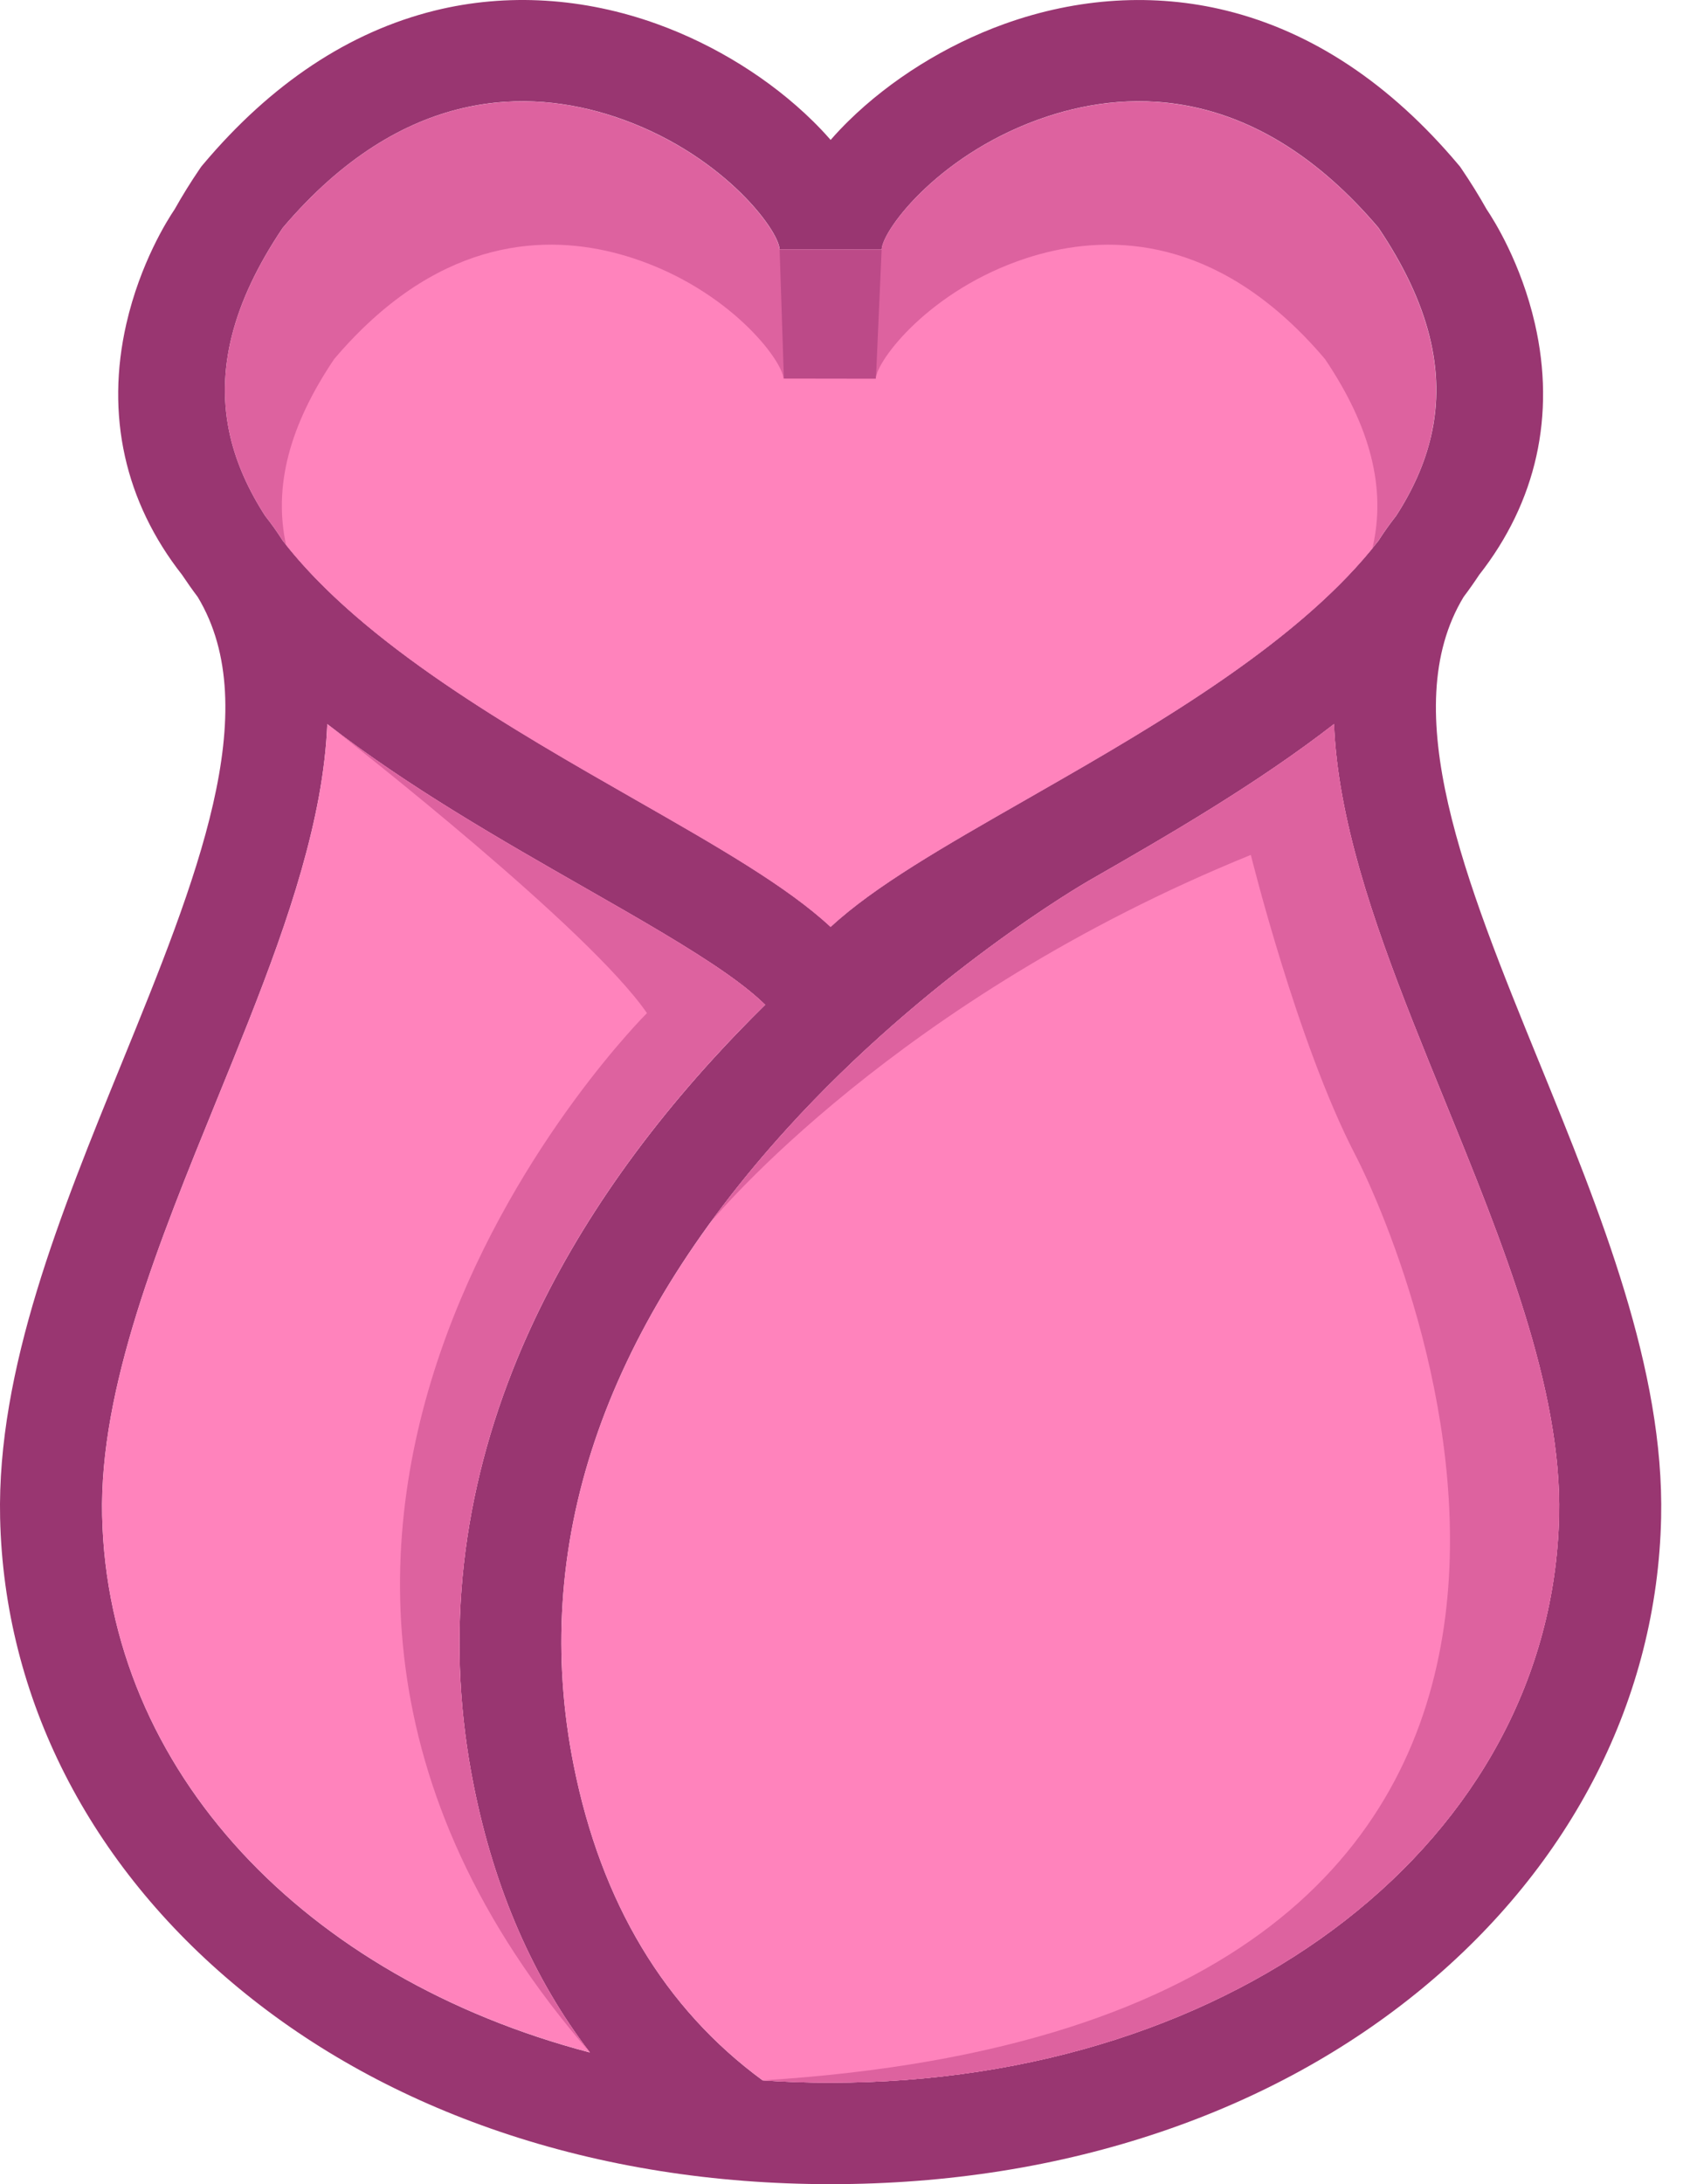
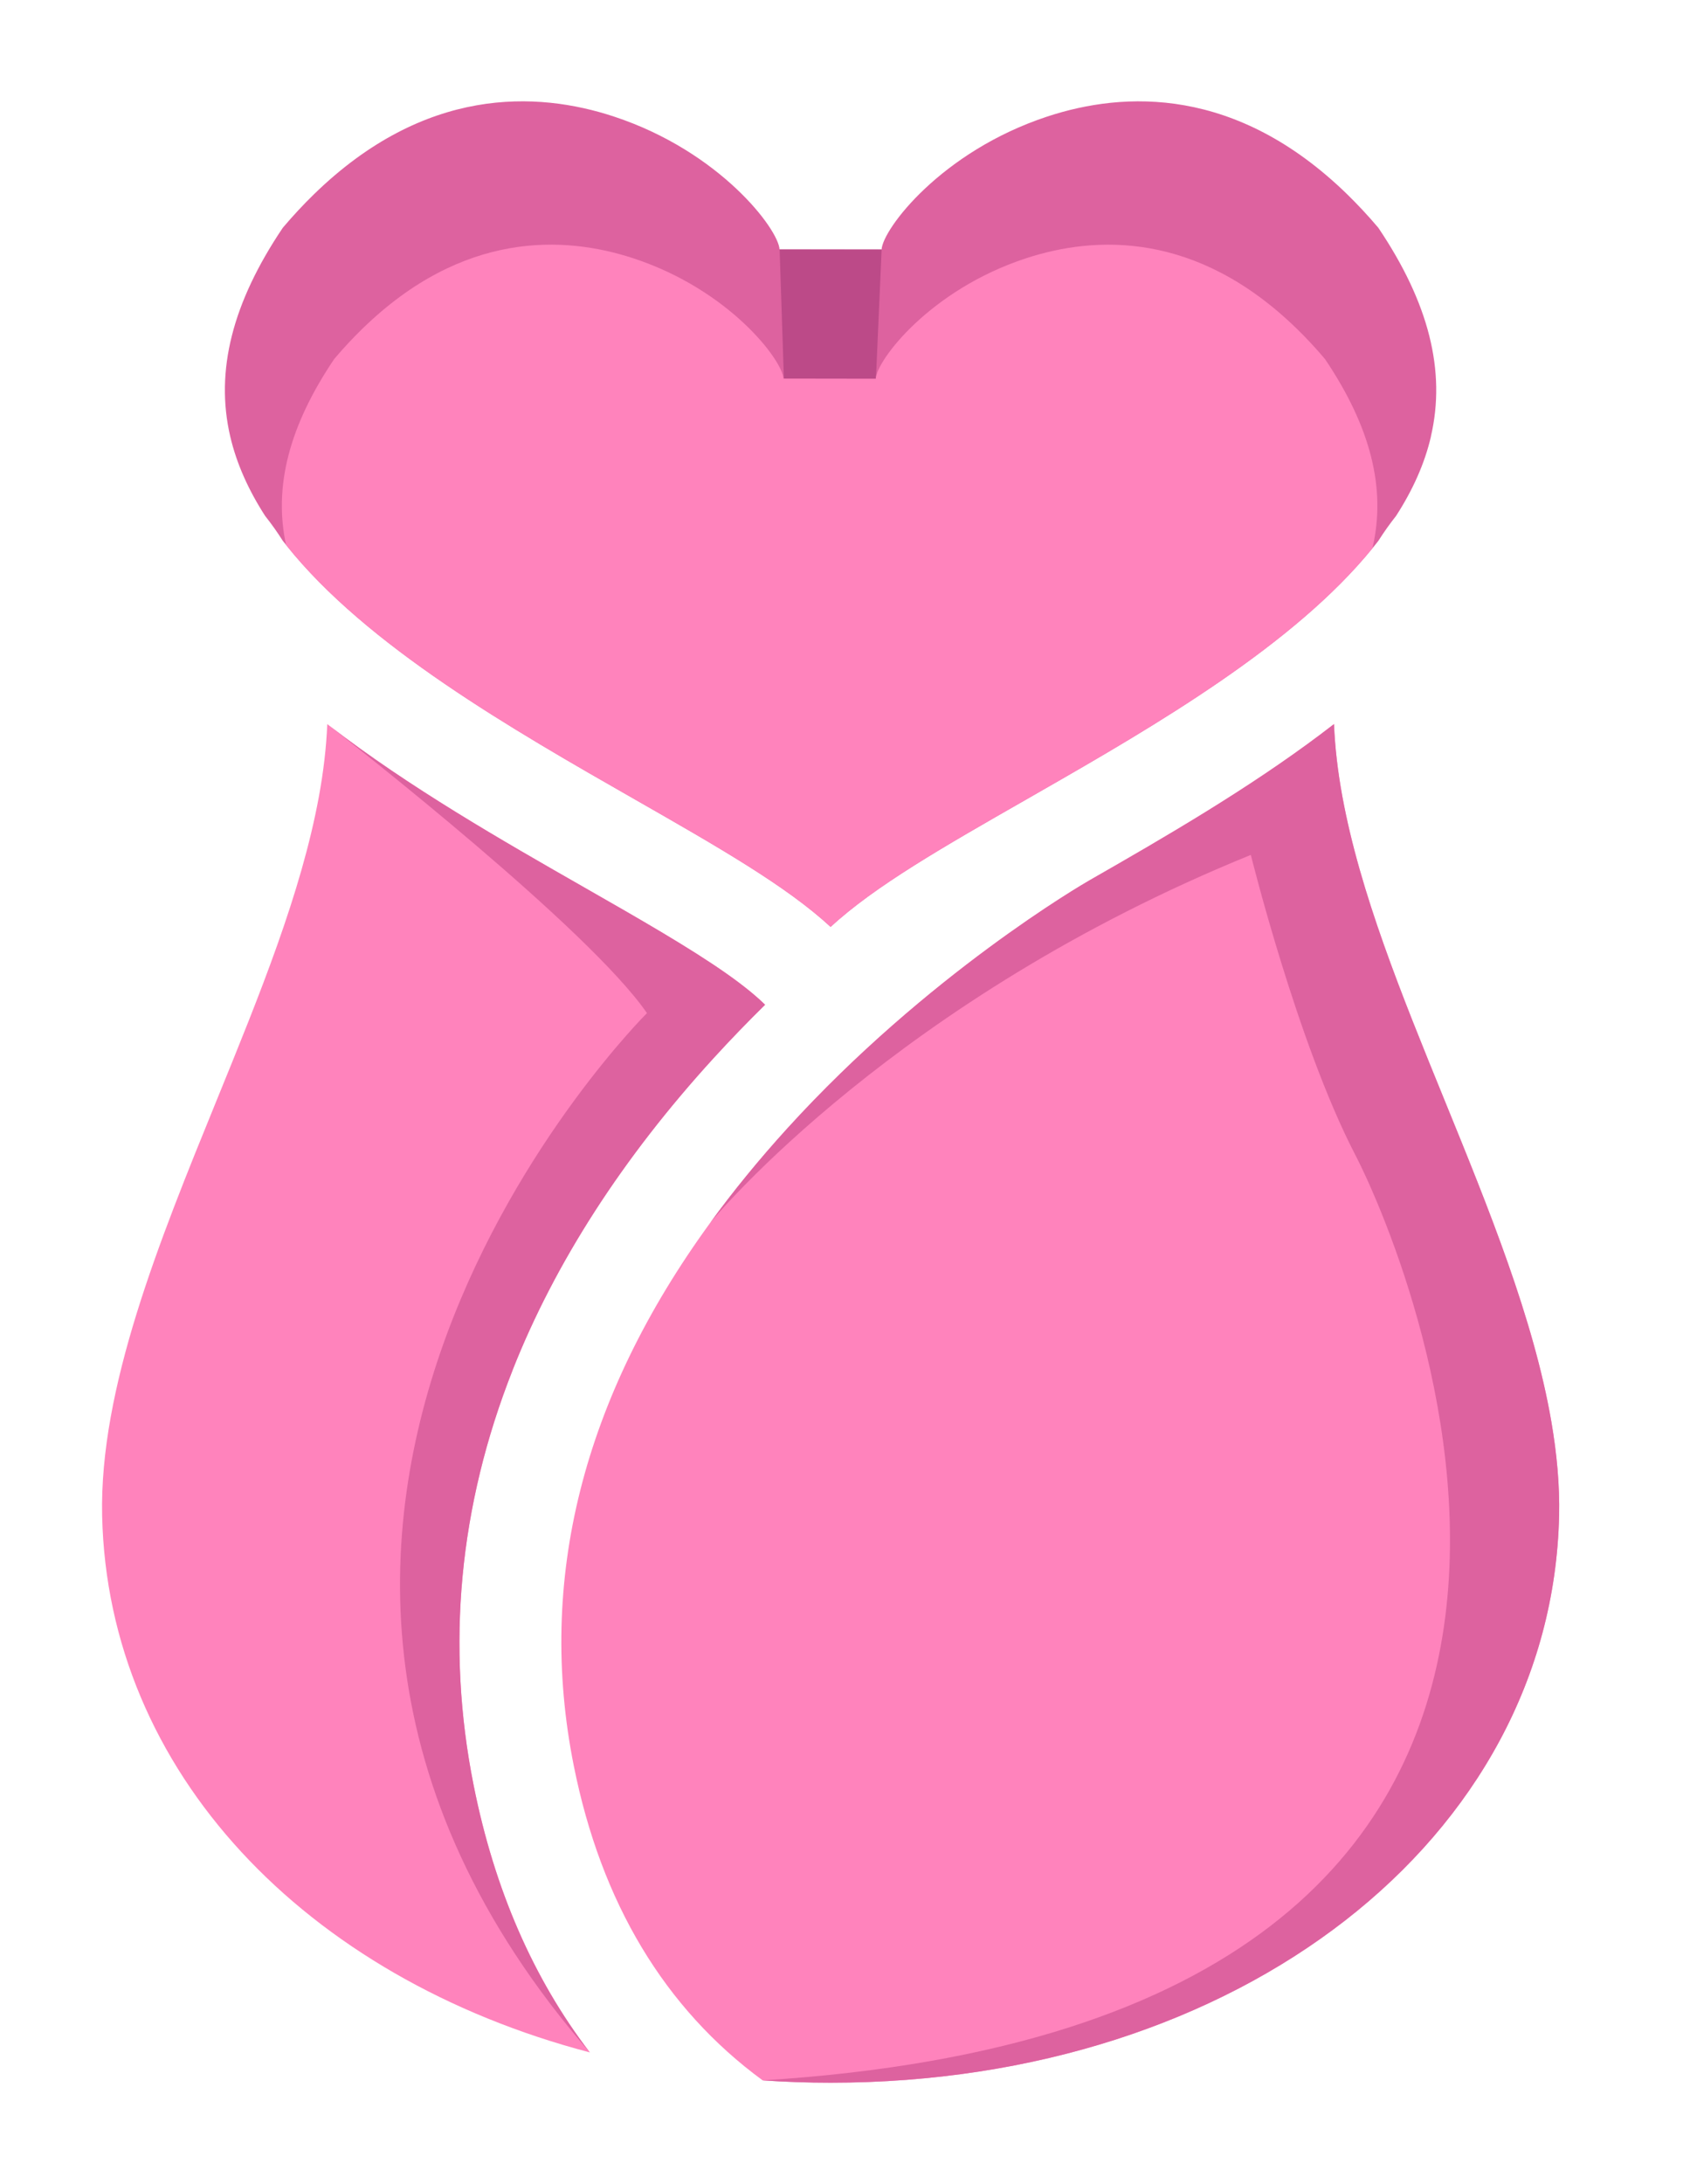
<svg xmlns="http://www.w3.org/2000/svg" width="74" height="96" viewBox="0 0 74 96" fill="none">
-   <path d="M67.678 46.694C64.433 38.736 61.36 31.193 64.353 26.237C64.593 25.919 64.821 25.595 65.037 25.268C67.556 22.058 68.406 18.244 67.49 14.234C66.878 11.56 65.683 9.67 65.364 9.197C65.031 8.605 64.663 8.01 64.258 7.415L64.194 7.322L64.121 7.235C61.124 3.675 57.693 1.396 53.919 0.465C50.76 -0.314 47.383 -0.109 44.149 1.057C41.594 1.979 39.163 3.495 37.301 5.324C37.067 5.555 36.799 5.832 36.522 6.15C36.245 5.832 35.978 5.555 35.743 5.324C33.882 3.494 31.451 1.978 28.896 1.057C25.662 -0.11 22.284 -0.315 19.125 0.463C15.353 1.395 11.919 3.673 8.924 7.234L8.851 7.321L8.787 7.414C8.382 8.008 8.014 8.603 7.681 9.196C7.361 9.668 6.167 11.558 5.555 14.233C4.639 18.244 5.486 22.057 8.006 25.267C8.224 25.594 8.453 25.919 8.692 26.236C11.685 31.192 8.612 38.734 5.367 46.692C2.659 53.331 -0.14 60.197 0.005 66.721C0.182 74.613 3.913 81.956 10.514 87.399C13.801 90.109 17.66 92.228 21.982 93.695C26.489 95.224 31.382 96 36.522 96C39.093 96 41.6 95.806 44.03 95.421C46.459 95.036 48.808 94.459 51.061 93.695C55.385 92.229 59.242 90.11 62.53 87.399C69.132 81.956 72.863 74.613 73.038 66.721C73.183 60.196 70.385 53.331 67.679 46.694H67.678ZM12.438 10.007C17.753 3.751 23.287 3.894 27.003 5.12C31.651 6.654 34.23 10.064 34.28 10.959L36.602 10.962L38.766 10.964C38.816 10.063 41.394 6.654 46.044 5.12C49.759 3.893 55.293 3.751 60.608 10.007C62.831 13.307 63.588 16.306 62.921 19.177C62.639 20.392 62.108 21.557 61.386 22.674C61.106 23.028 60.849 23.391 60.611 23.765C57.227 28.134 51.043 31.753 45.678 34.82C45.667 34.828 45.652 34.835 45.633 34.846C45.458 34.946 45.284 35.045 45.11 35.146C41.493 37.213 38.452 38.951 36.522 40.739C34.592 38.95 31.552 37.213 27.935 35.146C22.444 32.009 15.937 28.29 12.433 23.765C12.196 23.391 11.939 23.028 11.659 22.674C10.938 21.557 10.406 20.392 10.123 19.177C9.457 16.306 10.214 13.305 12.437 10.007H12.438ZM4.491 66.623C4.367 61.018 6.989 54.587 9.524 48.368C11.435 43.681 13.241 39.253 14.021 35.015C14.225 33.903 14.349 32.841 14.39 31.827C17.93 34.573 22.022 36.91 25.699 39.012C28.095 40.381 30.36 41.675 31.993 42.828C32.783 43.387 33.303 43.829 33.643 44.164C32.889 44.906 32.13 45.689 31.38 46.511C27.382 50.888 24.41 55.497 22.545 60.212C20.18 66.194 19.602 72.338 20.827 78.472C21.741 83.049 23.453 86.973 25.936 90.212C13.425 86.926 4.742 77.871 4.491 66.624V66.623ZM68.552 66.623C68.237 80.828 54.466 91.541 36.522 91.541C35.511 91.541 34.517 91.506 33.534 91.439C29.224 88.278 26.431 83.628 25.227 77.602C23.306 67.985 26.467 58.562 34.62 49.593C40.769 42.831 47.614 38.859 47.903 38.694C51.433 36.674 55.291 34.435 58.654 31.827C58.696 32.841 58.818 33.903 59.023 35.015C59.804 39.253 61.608 43.68 63.52 48.368C66.056 54.587 68.677 61.018 68.552 66.623Z" fill="#993671" />
  <path d="M62.92 19.177C62.638 20.392 62.107 21.556 61.385 22.674C61.105 23.027 60.848 23.391 60.61 23.765C60.522 23.879 60.433 23.992 60.339 24.105C56.904 28.325 50.901 31.833 45.677 34.821C45.666 34.829 45.651 34.836 45.632 34.847C45.457 34.947 45.283 35.046 45.109 35.147C41.492 37.214 38.451 38.952 36.521 40.74C34.591 38.951 31.551 37.214 27.934 35.147C22.517 32.052 16.114 28.393 12.578 23.951C12.527 23.89 12.48 23.829 12.432 23.767C12.195 23.393 11.938 23.03 11.658 22.677C10.937 21.559 10.405 20.394 10.122 19.179C9.455 16.308 10.213 13.308 12.436 10.009C12.89 9.473 13.347 8.984 13.804 8.539C18.683 3.787 23.602 4.002 26.999 5.124C31.648 6.658 34.226 10.067 34.276 10.963L38.762 10.969C38.812 10.067 41.39 6.659 46.04 5.125C49.437 4.003 54.356 3.788 59.235 8.54C59.692 8.987 60.149 9.474 60.603 10.01C62.826 13.31 63.583 16.309 62.916 19.18L62.92 19.177Z" fill="#DD629F" />
  <path d="M68.552 66.623C68.237 80.828 54.466 91.541 36.523 91.541C35.511 91.541 34.517 91.506 33.534 91.439C29.224 88.278 26.431 83.628 25.227 77.602C23.6 69.458 25.617 61.453 31.226 53.746C31.226 53.746 31.228 53.744 31.232 53.739C32.244 52.347 33.374 50.965 34.622 49.593C40.771 42.831 47.615 38.859 47.904 38.693C51.24 36.785 54.869 34.679 58.098 32.252C58.109 32.244 58.119 32.236 58.129 32.227C58.27 32.122 58.412 32.014 58.553 31.904C58.566 31.894 58.577 31.886 58.587 31.878C58.597 31.869 58.608 31.862 58.617 31.856C58.623 31.851 58.627 31.847 58.632 31.845C58.647 31.833 58.656 31.827 58.656 31.827C58.697 32.84 58.82 33.902 59.025 35.015C59.806 39.253 61.609 43.679 63.521 48.368C65.45 53.101 67.431 57.956 68.211 62.476C68.456 63.897 68.582 65.284 68.554 66.623H68.552Z" fill="#FF83BC" />
  <path d="M22.544 60.211C20.18 66.193 19.601 72.336 20.826 78.47C21.74 83.047 23.452 86.971 25.936 90.21C13.424 86.924 4.741 77.87 4.491 66.623C4.367 61.018 6.988 54.587 9.523 48.368C11.434 43.681 13.24 39.253 14.021 35.015C14.225 33.902 14.348 32.84 14.39 31.827C14.39 31.827 14.39 31.827 14.392 31.827C14.401 31.835 14.434 31.86 14.489 31.902C18.006 34.614 22.055 36.929 25.697 39.009C28.093 40.378 30.358 41.672 31.991 42.825C32.782 43.385 33.301 43.826 33.641 44.162C32.887 44.903 32.128 45.686 31.378 46.508C27.38 50.885 24.408 55.494 22.543 60.209L22.544 60.211Z" fill="#FF83BC" />
  <path d="M68.552 66.623C68.237 80.828 54.466 91.541 36.522 91.541C35.511 91.541 34.516 91.506 33.534 91.439C75.981 88.789 62.107 55.62 59.573 50.725C57.039 45.828 54.998 37.575 54.998 37.575C39.408 43.909 31.474 53.441 31.23 53.739C32.243 52.347 33.373 50.965 34.62 49.593C40.769 42.831 47.614 38.859 47.903 38.693C51.239 36.785 54.868 34.679 58.096 32.252C58.107 32.244 58.117 32.236 58.127 32.227C58.269 32.122 58.41 32.014 58.552 31.904C58.564 31.894 58.575 31.886 58.585 31.878C58.595 31.869 58.607 31.862 58.615 31.856C58.622 31.851 58.625 31.847 58.63 31.845C58.645 31.833 58.654 31.827 58.654 31.827C58.696 32.84 58.818 33.902 59.023 35.015C59.804 39.253 61.607 43.679 63.519 48.368C65.449 53.101 67.43 57.956 68.209 62.476C68.454 63.897 68.581 65.284 68.552 66.623Z" fill="#DD629F" />
  <path d="M22.543 60.211C20.178 66.193 19.6 72.336 20.825 78.47C21.739 83.047 23.45 86.971 25.934 90.21C5.788 67.029 28.447 44.529 28.447 44.529C25.898 40.832 15.606 32.773 14.487 31.902C18.005 34.614 22.054 36.929 25.695 39.009C28.092 40.378 30.356 41.672 31.989 42.825C32.78 43.385 33.3 43.826 33.64 44.162C32.885 44.903 32.127 45.686 31.376 46.508C27.378 50.885 24.407 55.494 22.542 60.209L22.543 60.211Z" fill="#DD629F" />
  <path d="M34.533 18.626H38.427L38.765 10.965H34.279L34.533 18.626Z" fill="#BC4A88" />
  <path d="M60.349 24.069C60.346 24.082 60.343 24.094 60.339 24.107C56.904 28.326 50.902 31.835 45.677 34.822C45.666 34.83 45.651 34.837 45.632 34.849C45.457 34.948 45.283 35.047 45.109 35.148C41.492 37.215 38.451 38.953 36.522 40.741C34.591 38.952 31.551 37.215 27.934 35.148C22.517 32.053 16.114 28.394 12.578 23.953C12.022 21.392 12.714 18.715 14.696 15.778C15.107 15.292 15.521 14.852 15.934 14.449C20.347 10.151 24.794 10.346 27.867 11.359C32.072 12.747 34.403 15.831 34.448 16.64L38.506 16.646C38.551 15.831 40.882 12.748 45.087 11.361C48.16 10.347 52.607 10.152 57.02 14.45C57.434 14.853 57.846 15.293 58.258 15.78C60.27 18.764 60.953 21.476 60.35 24.072L60.349 24.069Z" fill="#FF83BC" />
</svg>